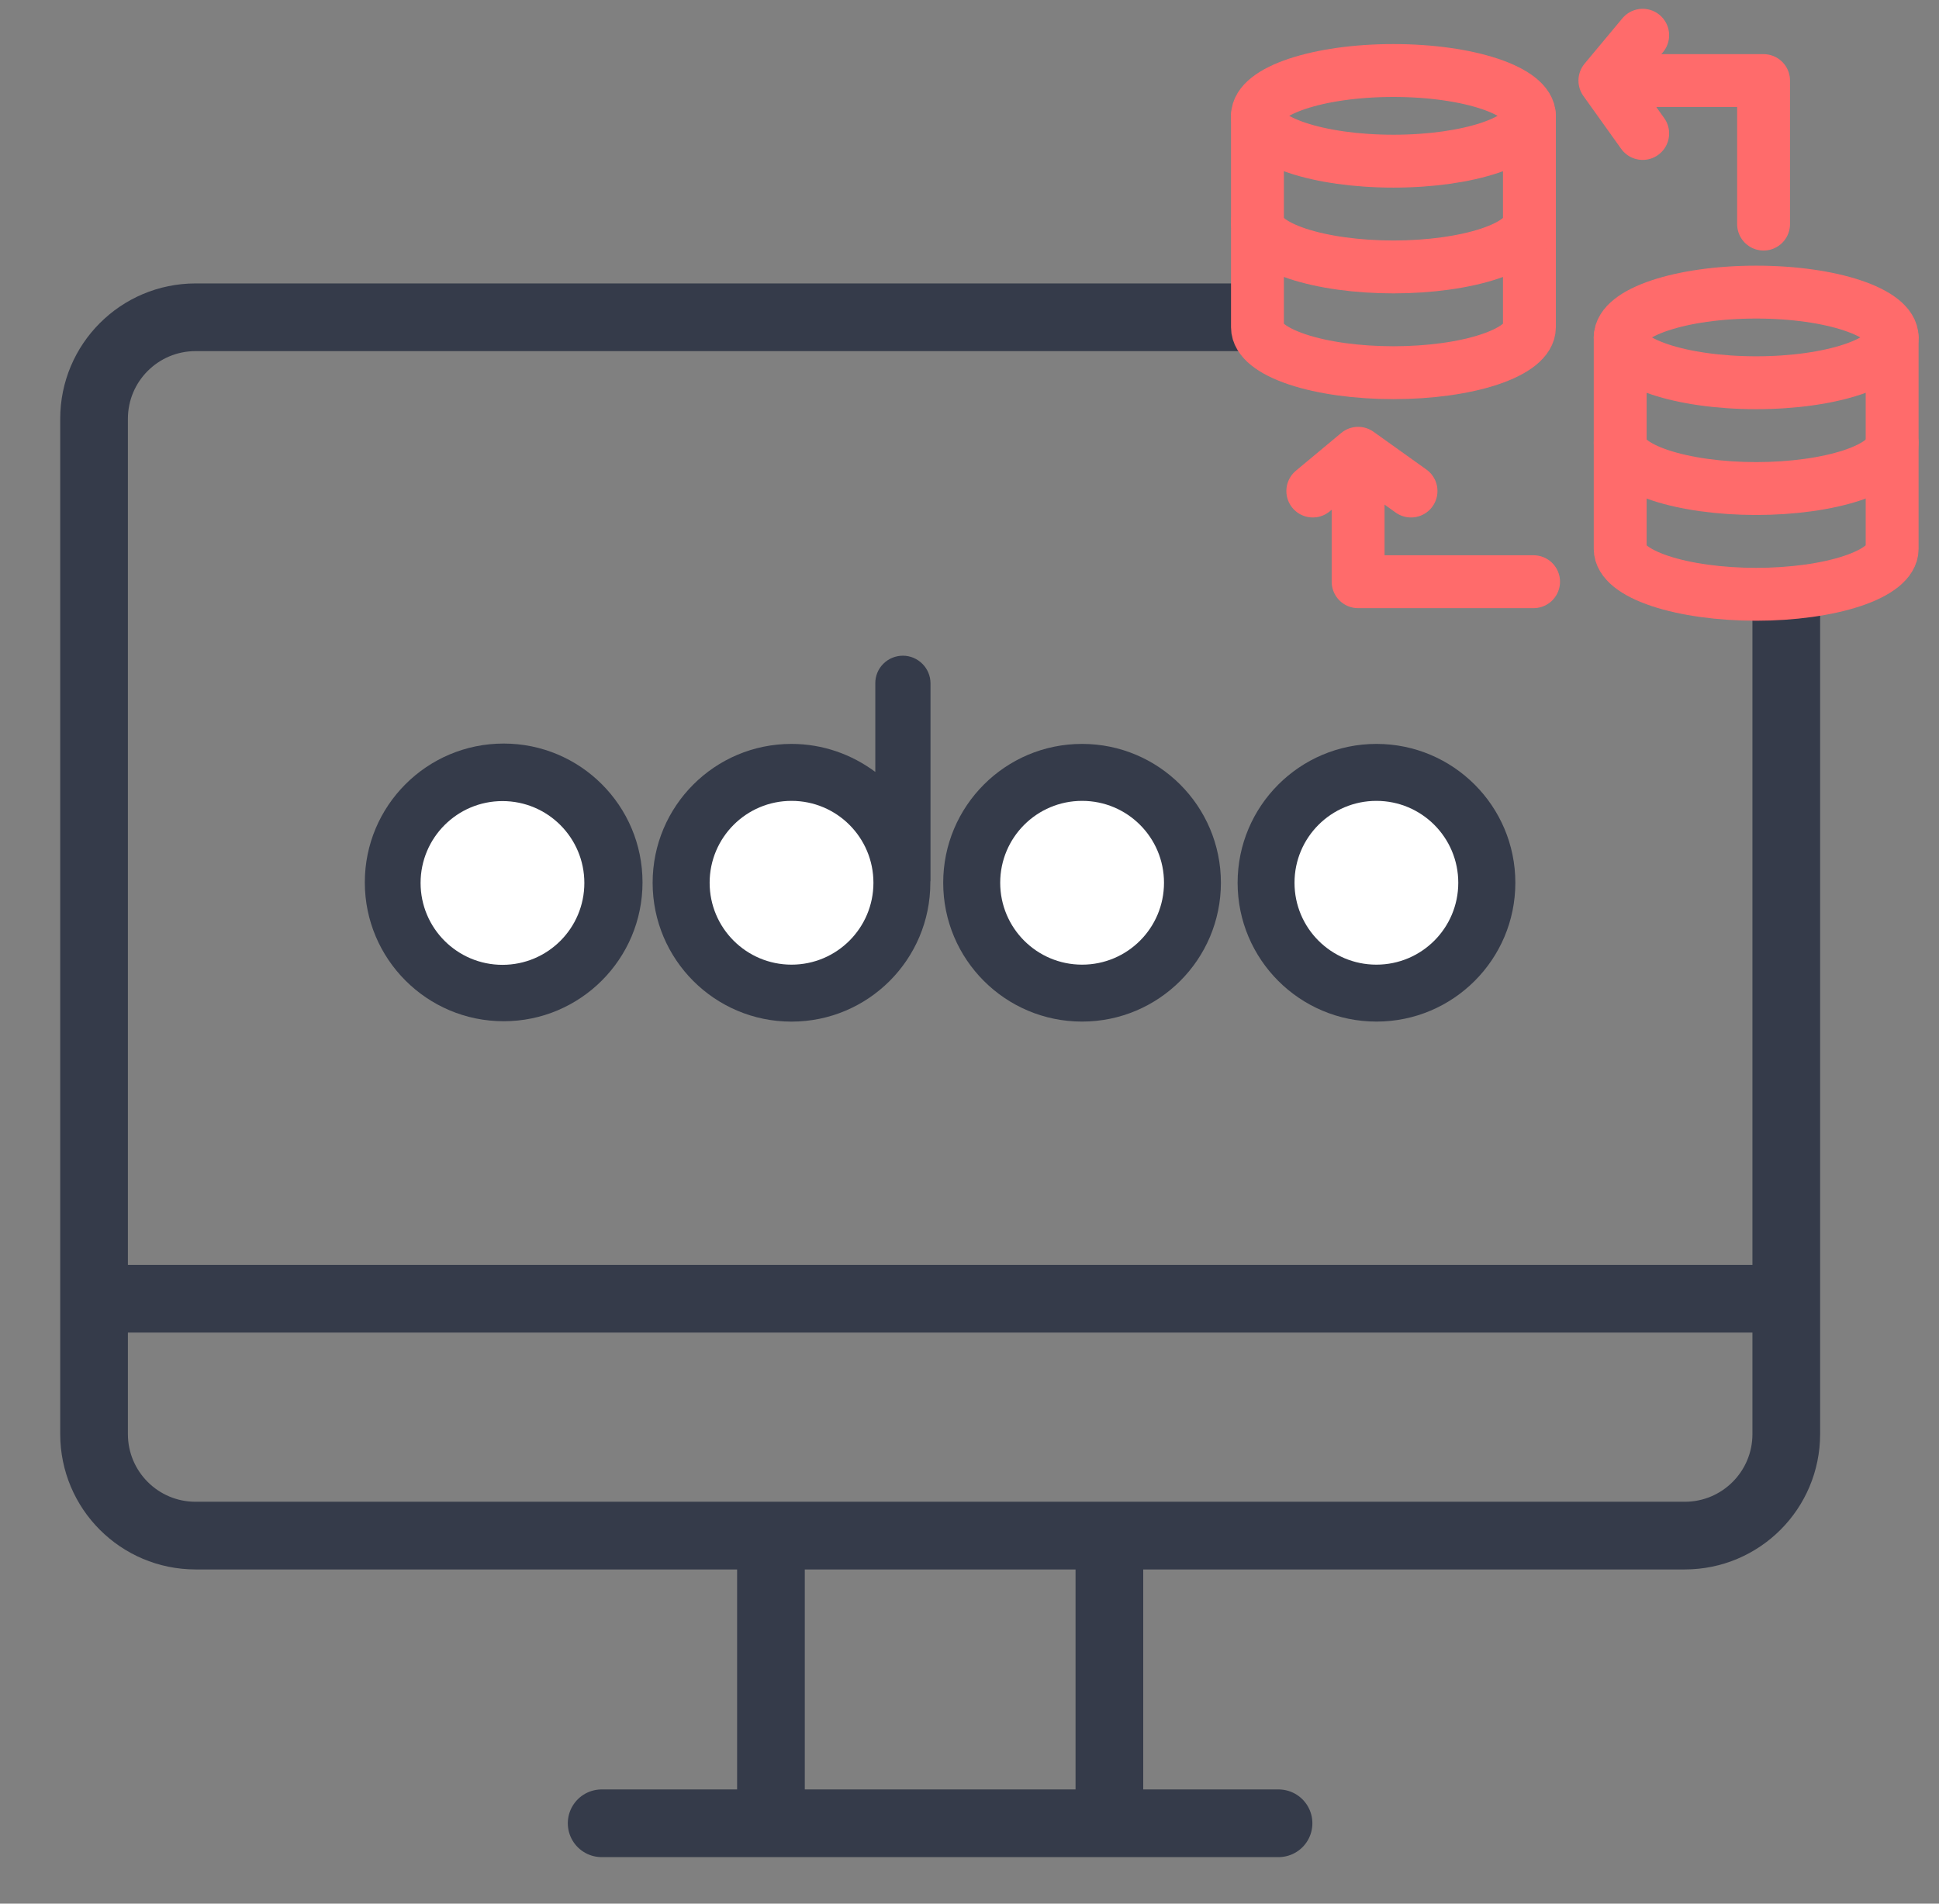
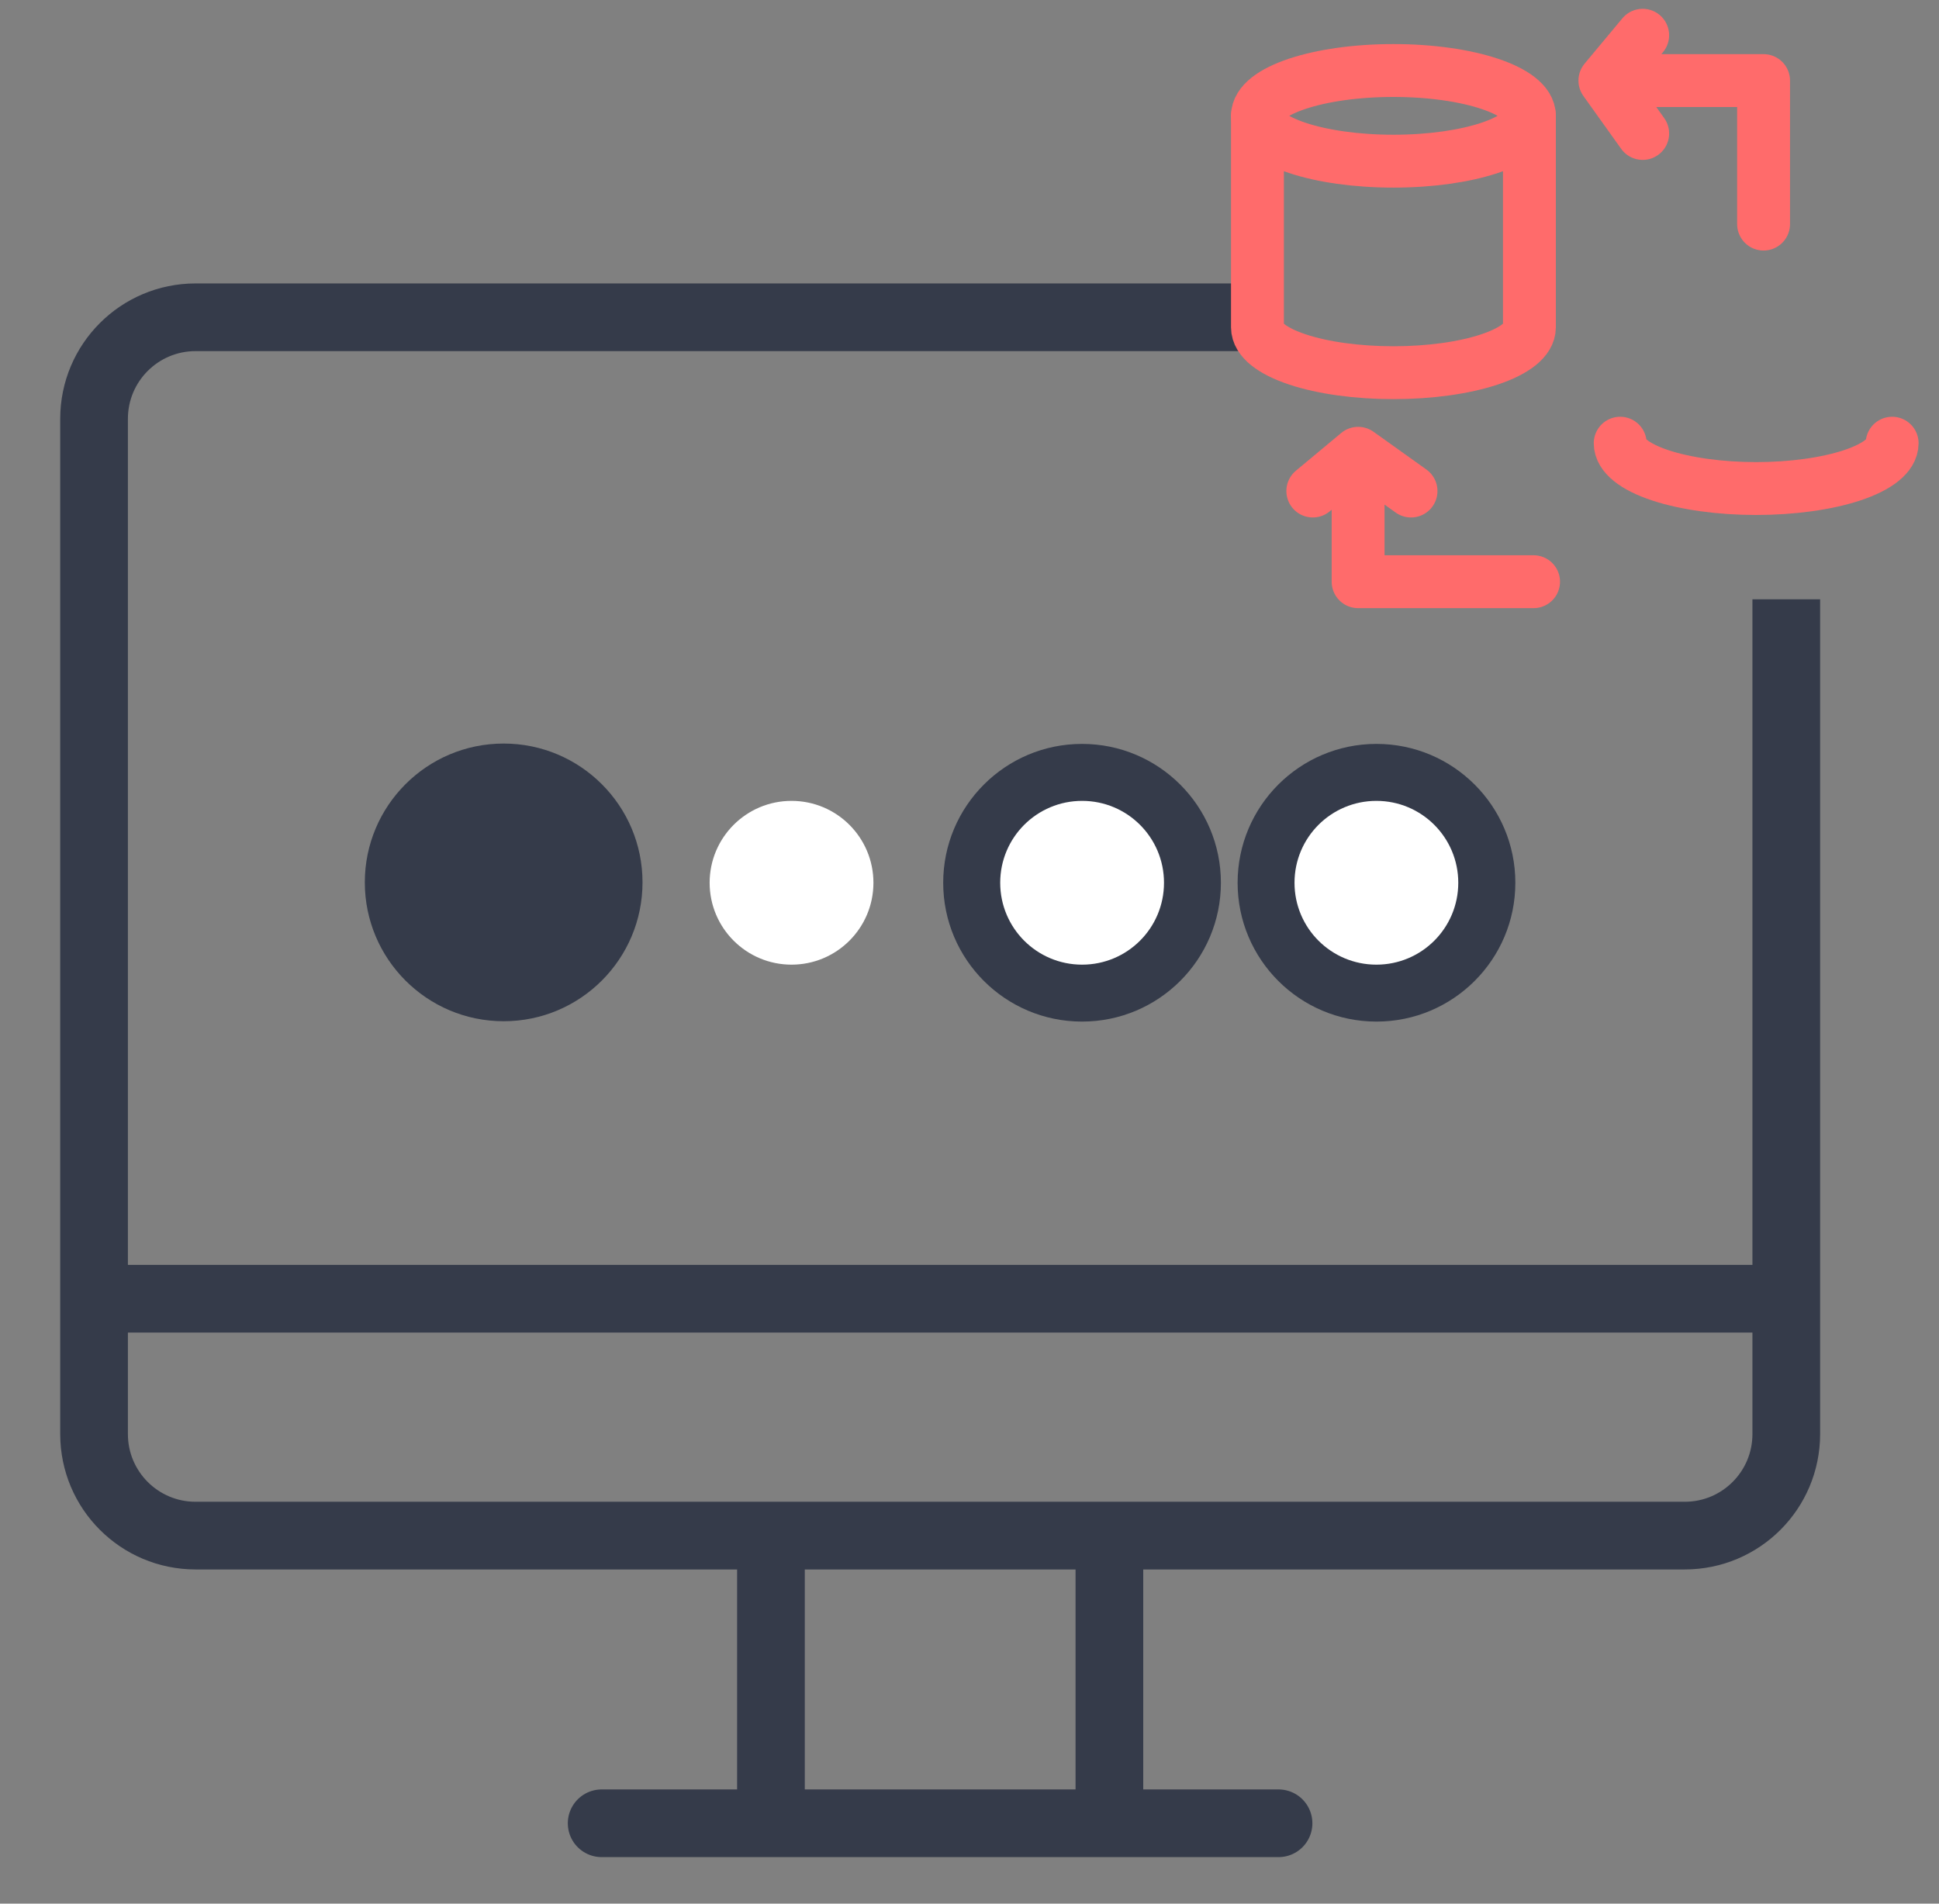
<svg xmlns="http://www.w3.org/2000/svg" width="55" height="54" viewBox="0 0 55 54" fill="none">
  <rect x="0" y="0" width="55" height="54" fill="#808080" stroke="none" />
  <g clip-path="url(#clip0_2615_3204)">
    <path d="M2.668 36.84V40.68C2.668 42.271 3.957 43.56 5.548 43.56H21.868M2.668 36.84V11.88C2.668 10.289 3.957 9 5.548 9H36M2.668 36.84H50.668M50.668 36.84V40.68C50.668 42.271 49.379 43.56 47.788 43.56H31.468M50.668 36.84V17M21.868 43.56V51.72M21.868 43.56H31.468M31.468 43.56V51.72" stroke="#353B4A" stroke-width="1.92" />
    <path d="M17.066 51.72H36.266" stroke="#353B4A" stroke-width="1.92" stroke-linecap="round" />
    <g clip-path="url(#clip1_2615_3204)">
      <path d="M39.044 28.979C41.219 28.979 42.983 27.216 42.983 25.041C42.983 22.866 41.219 21.102 39.044 21.102C36.869 21.102 35.105 22.866 35.105 25.041C35.105 27.216 36.869 28.979 39.044 28.979Z" fill="#353B4A" />
      <path d="M39.042 27.364C40.325 27.364 41.364 26.325 41.364 25.041C41.364 23.757 40.325 22.718 39.042 22.718C37.758 22.718 36.719 23.757 36.719 25.041C36.719 26.325 37.758 27.364 39.042 27.364Z" fill="white" />
      <path d="M30.692 28.979C32.868 28.979 34.631 27.216 34.631 25.041C34.631 22.866 32.868 21.102 30.692 21.102C28.517 21.102 26.754 22.866 26.754 25.041C26.754 27.216 28.517 28.979 30.692 28.979Z" fill="#353B4A" />
      <path d="M30.694 27.364C31.978 27.364 33.017 26.325 33.017 25.041C33.017 23.757 31.978 22.718 30.694 22.718C29.41 22.718 28.371 23.757 28.371 25.041C28.371 26.325 29.41 27.364 30.694 27.364Z" fill="white" />
-       <path d="M26.389 25.008V25.041C26.389 27.217 24.626 28.98 22.45 28.98C20.274 28.98 18.512 27.217 18.512 25.041C18.512 22.865 20.274 21.102 22.45 21.102C23.342 21.102 24.164 21.402 24.828 21.897V19.384C24.827 19.28 24.847 19.178 24.886 19.083C24.925 18.988 24.983 18.901 25.056 18.829C25.129 18.756 25.215 18.698 25.311 18.659C25.406 18.62 25.508 18.6 25.611 18.6C26.041 18.6 26.394 18.954 26.394 19.384V24.97C26.394 24.981 26.394 24.997 26.389 25.008Z" fill="#353B4A" />
      <path d="M22.452 27.364C23.735 27.364 24.775 26.324 24.775 25.041C24.775 23.758 23.735 22.718 22.452 22.718C21.169 22.718 20.129 23.758 20.129 25.041C20.129 26.324 21.169 27.364 22.452 27.364Z" fill="white" />
      <path d="M14.286 28.969C16.461 28.969 18.225 27.205 18.225 25.03C18.225 22.855 16.461 21.092 14.286 21.092C12.111 21.092 10.348 22.855 10.348 25.03C10.348 27.205 12.111 28.969 14.286 28.969Z" fill="#353B4A" />
-       <path d="M14.253 27.369C15.536 27.369 16.575 26.329 16.575 25.047C16.575 23.764 15.536 22.724 14.253 22.724C12.97 22.724 11.93 23.764 11.93 25.047C11.93 26.329 12.97 27.369 14.253 27.369Z" fill="white" />
    </g>
    <path d="M39.525 4.572C41.655 4.572 43.382 3.996 43.382 3.286C43.382 2.576 41.655 2 39.525 2C37.395 2 35.668 2.576 35.668 3.286C35.668 3.996 37.395 4.572 39.525 4.572Z" stroke="#FF6B6B" stroke-width="1.5" stroke-linecap="round" stroke-linejoin="round" />
    <path d="M35.668 3.286V9.286C35.668 9.627 36.074 9.954 36.798 10.195C37.521 10.437 38.502 10.572 39.525 10.572C40.548 10.572 41.529 10.437 42.252 10.195C42.975 9.954 43.382 9.627 43.382 9.286V3.286" stroke="#FF6B6B" stroke-width="1.5" stroke-linecap="round" stroke-linejoin="round" />
-     <path d="M35.668 6.286C35.668 6.627 36.074 6.954 36.798 7.195C37.521 7.436 38.502 7.572 39.525 7.572C40.548 7.572 41.529 7.436 42.252 7.195C42.975 6.954 43.382 6.627 43.382 6.286" stroke="#FF6B6B" stroke-width="1.5" stroke-linecap="round" stroke-linejoin="round" />
-     <path d="M49.814 10.857C51.944 10.857 53.671 10.282 53.671 9.572C53.671 8.862 51.944 8.286 49.814 8.286C47.684 8.286 45.957 8.862 45.957 9.572C45.957 10.282 47.684 10.857 49.814 10.857Z" stroke="#FF6B6B" stroke-width="1.5" stroke-linecap="round" stroke-linejoin="round" />
-     <path d="M45.957 9.572V15.572C45.957 15.913 46.363 16.24 47.087 16.481C47.81 16.722 48.791 16.858 49.814 16.858C50.837 16.858 51.818 16.722 52.541 16.481C53.265 16.24 53.671 15.913 53.671 15.572V9.572" stroke="#FF6B6B" stroke-width="1.5" stroke-linecap="round" stroke-linejoin="round" />
    <path d="M45.957 12.572C45.957 12.913 46.363 13.24 47.087 13.481C47.81 13.722 48.791 13.858 49.814 13.858C50.837 13.858 51.818 13.722 52.541 13.481C53.265 13.24 53.671 12.913 53.671 12.572" stroke="#FF6B6B" stroke-width="1.5" stroke-linecap="round" stroke-linejoin="round" />
    <path d="M46.595 1L45.523 2.286L46.595 3.786" stroke="#FF6B6B" stroke-width="1.5" stroke-linecap="round" stroke-linejoin="round" />
    <path d="M45.738 2.286H50.024V6.357" stroke="#FF6B6B" stroke-width="1.5" stroke-linecap="round" stroke-linejoin="round" />
    <path d="M37.238 13.929L38.524 12.858L40.024 13.929" stroke="#FF6B6B" stroke-width="1.5" stroke-linecap="round" stroke-linejoin="round" />
    <path d="M38.523 13.072L38.523 16.501L43.5 16.501" stroke="#FF6B6B" stroke-width="1.5" stroke-linecap="round" stroke-linejoin="round" />
  </g>
  <defs>
    <clipPath id="clip0_2615_3204">
      <rect width="54" height="54" fill="white" transform="translate(0.668)" />
    </clipPath>
    <clipPath id="clip1_2615_3204">
      <rect width="32.64" height="10.39" fill="white" transform="translate(10.348 18.6)" />
    </clipPath>
  </defs>
</svg>